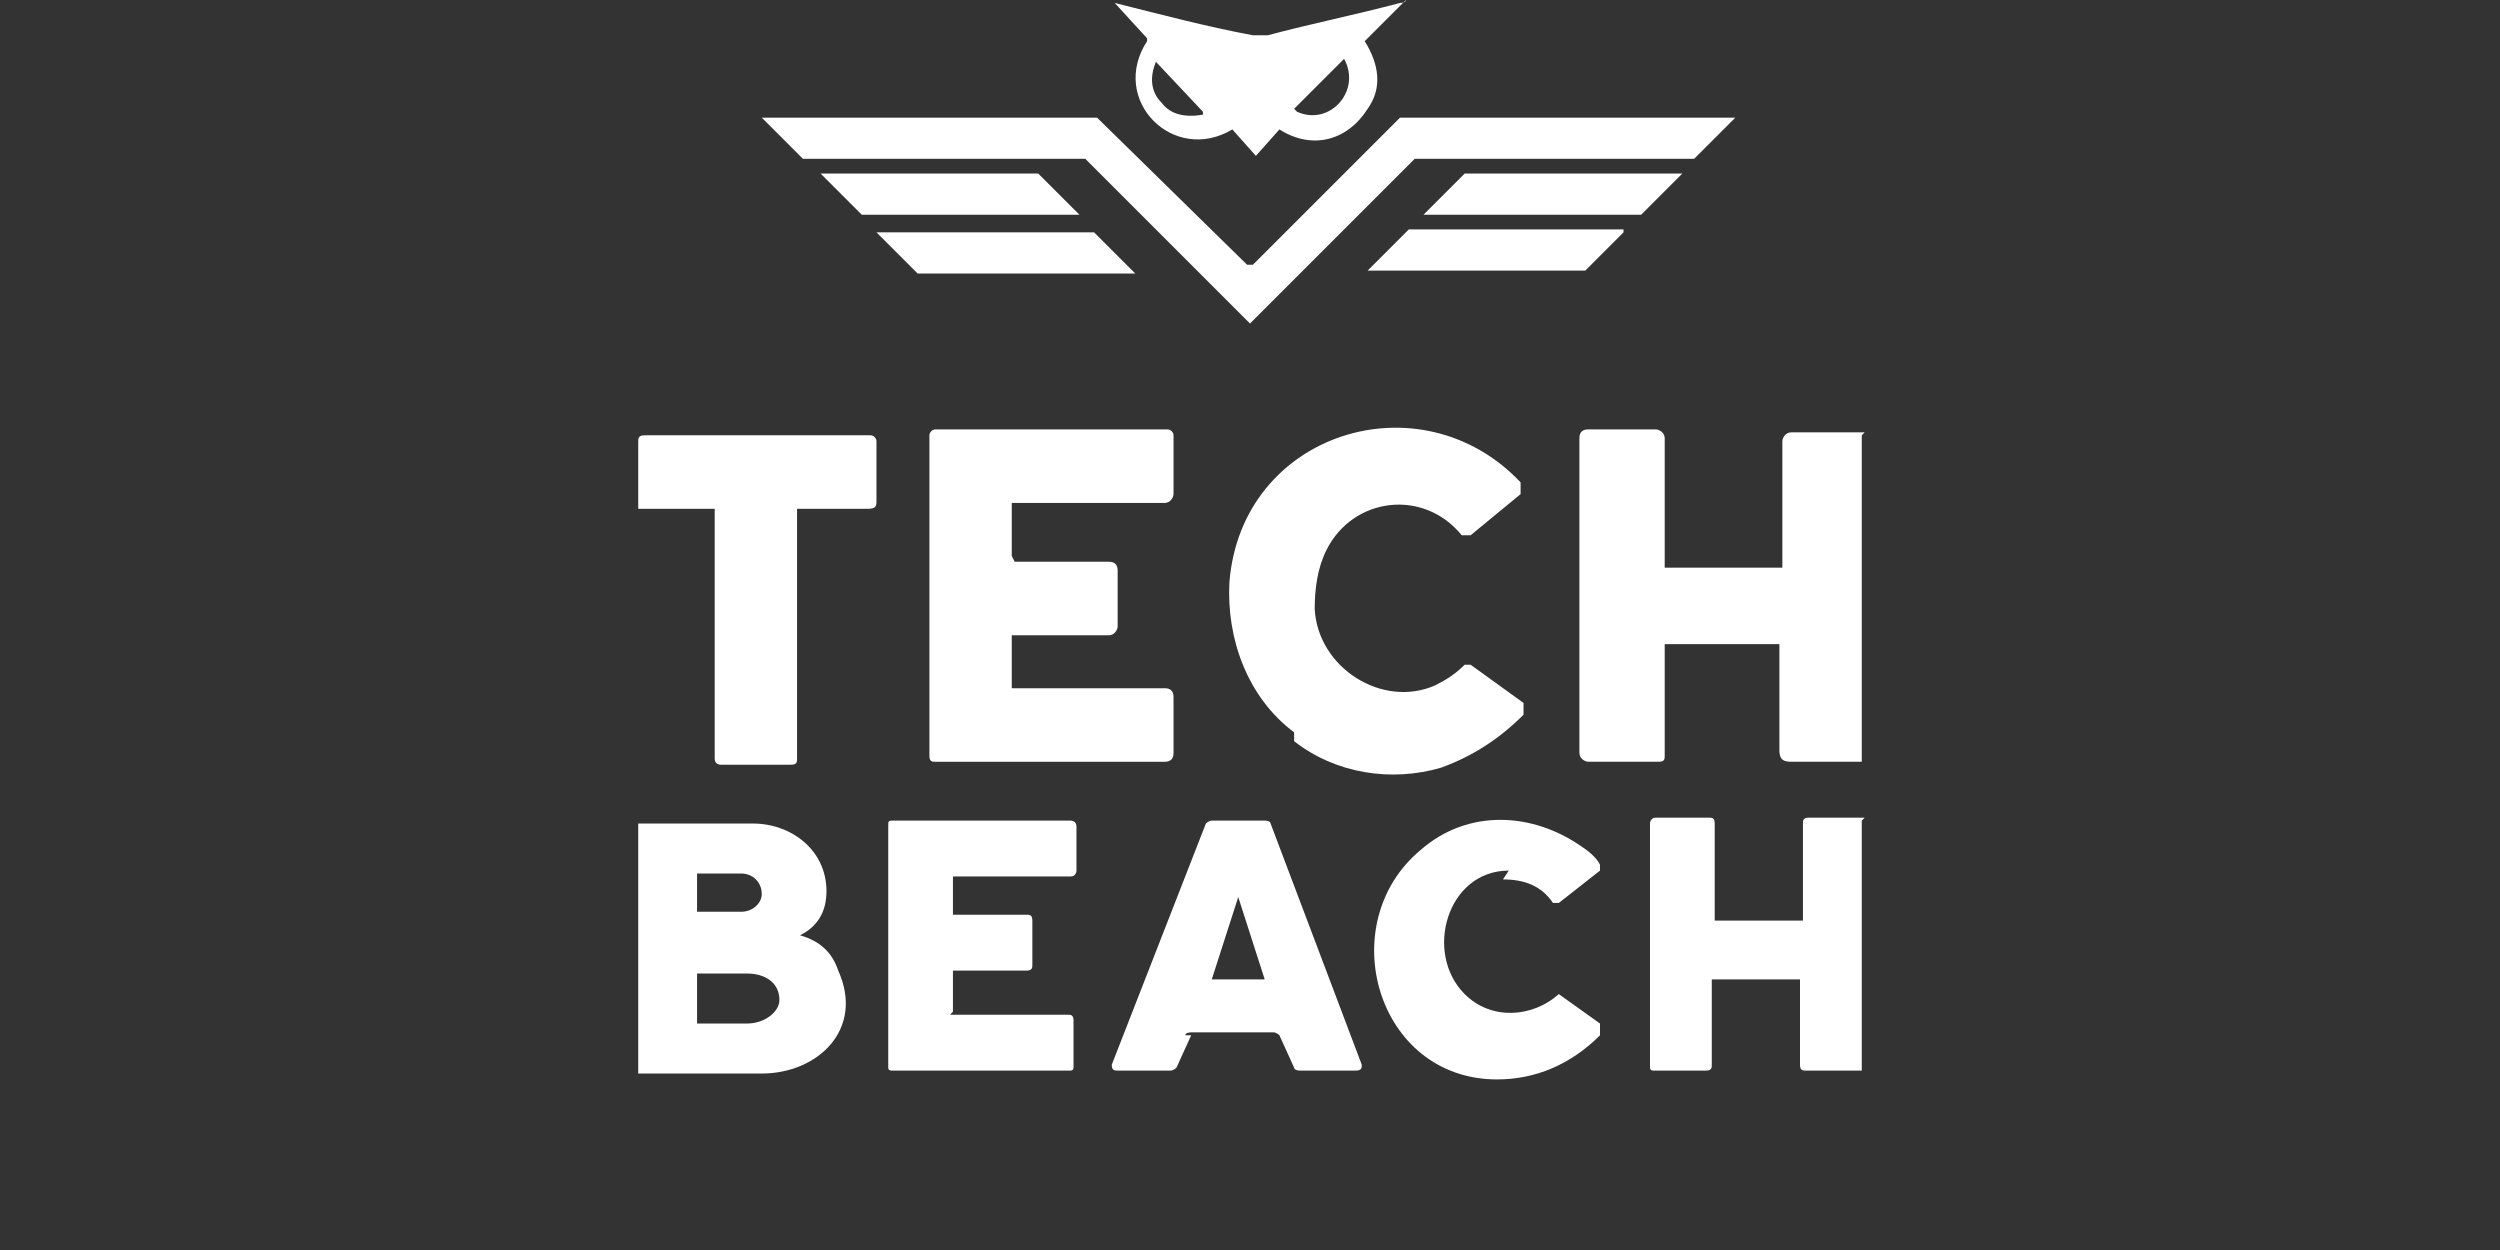
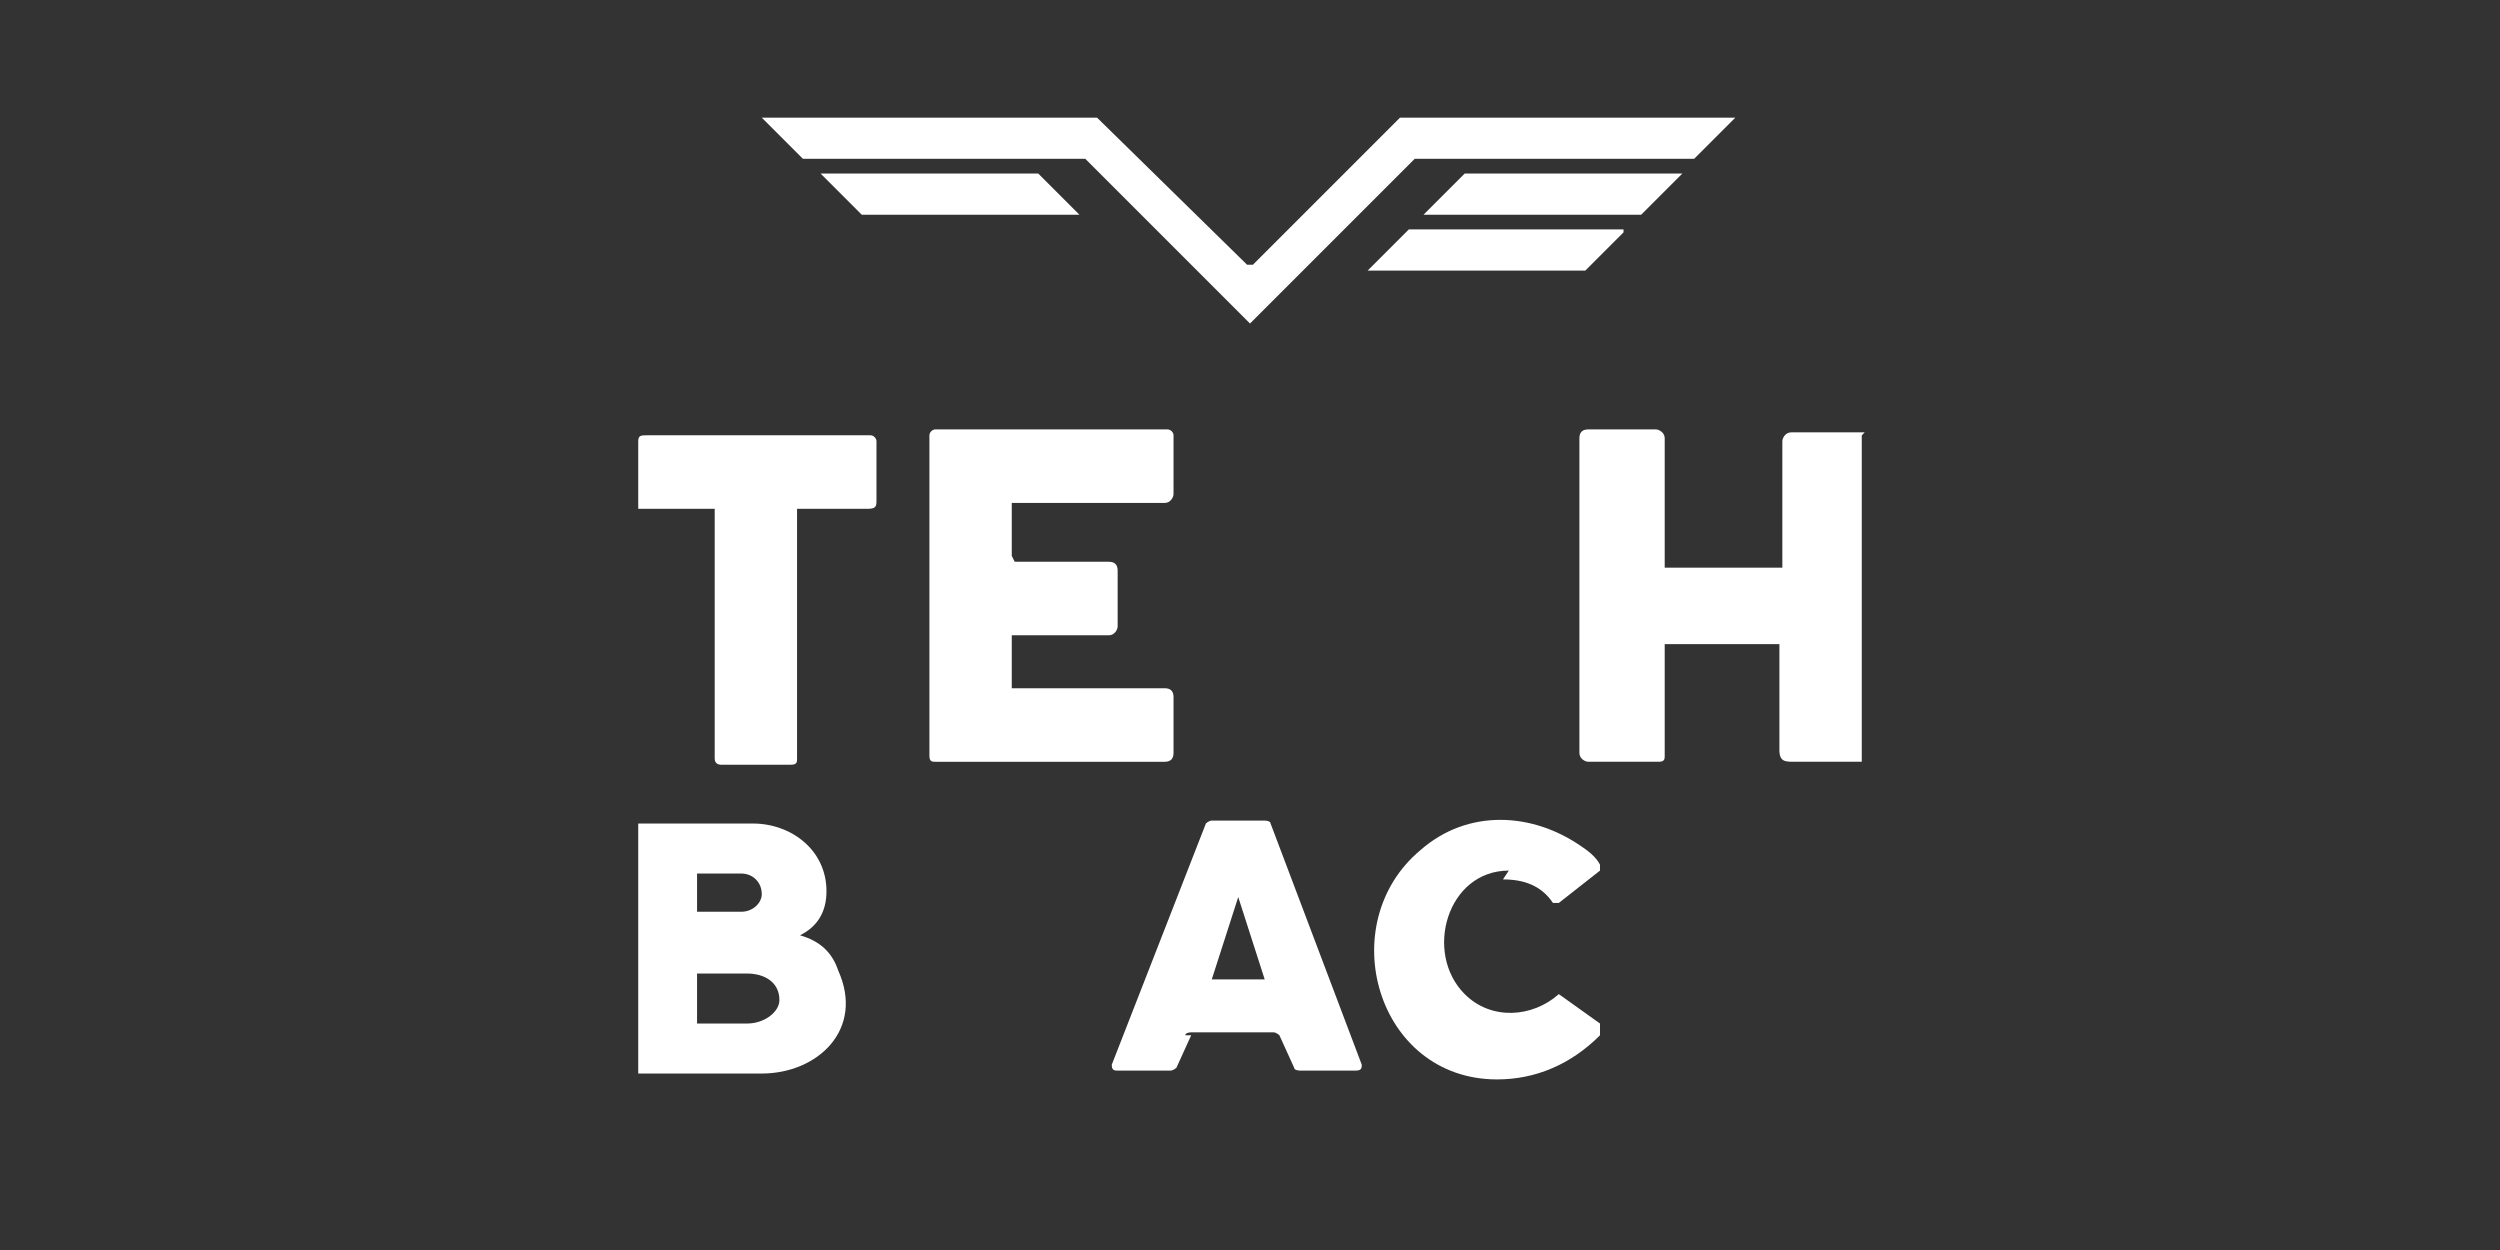
<svg xmlns="http://www.w3.org/2000/svg" id="Layer_1" version="1.1" viewBox="0 0 85 42.5">
  <rect x="0" y="0" width="85" height="42.5" fill="#333333" stroke="none" />
  <defs>
    <style>
      .st0 {
        fill: #fff;
      }
    </style>
  </defs>
-   <path class="st0" d="M46.4,1.4c.5.8.6,1.6.1,2.3-.7,1.1-1.9,1.4-3,.7,0,0,0,0,0,0l-.8.9s0,0,0,0,0,0,0,0l-.8-.9s0,0,0,0c-2,1.2-4.2-1-2.9-3,0,0,0,0,0-.1l-1.1-1.2s0,0,0,0c1.6.4,3.1.8,4.7,1.1.2,0,.3,0,.5,0,1.5-.4,3-.7,4.5-1.1,0,0,.2,0,.2-.1,0,0,0,0,0,0,0,0,0,0,0,0,0,0,0,0,0,0l-1.1,1.1s0,0,0,0ZM40.9,3.8s0,0,0,0,0,0,0,0l-1.6-1.7s0,0,0,0c-.2.5-.2,1,.2,1.4.3.4.8.5,1.4.4ZM44.1,3.8c1.1.5,2.2-.7,1.6-1.8,0,0,0,0,0,0l-1.7,1.7s0,0,0,0c0,0,0,0,0,0,0,0,0,0,0,0Z" />
  <path class="st0" d="M42.6,9l5-5s0,0,0,0h11.4s0,0,0,0l-1.4,1.4s0,0,0,0h-9.5s0,0,0,0l-5.6,5.6s0,0,0,0l-5.6-5.6s0,0-.1,0h-9.5s0,0,0,0l-1.4-1.4s0,0,0,0h11.4s0,0,0,0l5.1,5s0,0,.1,0Z" />
  <path class="st0" d="M27.9,5.9h7.4s0,0,0,0l1.4,1.4s0,0,0,0c0,0,0,0,0,0h-7.4s0,0,0,0l-1.4-1.4s0,0,0,0c0,0,0,0,0,0Z" />
  <path class="st0" d="M49.8,5.9h7.4s0,0,0,0,0,0,0,0l-1.4,1.4s0,0,0,0h-7.4s0,0,0,0c0,0,0,0,0,0s0,0,0,0l1.4-1.4s0,0,0,0Z" />
-   <path class="st0" d="M31.2,9.3l-1.4-1.4s0,0,0,0h7.4s0,0,0,0l1.4,1.4s0,0,0,0c0,0,0,0,0,0,0,0,0,0,0,0h-7.4s0,0,0,0Z" />
  <path class="st0" d="M55.2,7.9l-1.3,1.3s0,0,0,0h-7.4s0,0,0,0c0,0,0,0,0,0s0,0,0,0l1.4-1.4s0,0,0,0h7.3c0,0,0,0,0,0Z" />
-   <path class="st0" d="M44,24.9c-1.6-1.2-2.3-3.2-2.2-5.1.4-5.1,6.5-7,9.9-3.4,0,0,0,0,0,.2s0,.1,0,.2l-1.7,1.4s0,0-.1,0-.1,0-.2,0c-1.3-1.6-3.7-1.3-4.6.5-.3.6-.4,1.3-.4,2,.1,2,2.3,3.4,4.1,2.6.4-.2.7-.4,1-.7,0,0,.1,0,.2,0l1.8,1.3c0,0,0,.1,0,.2s0,.1,0,.2c-.8.8-1.7,1.4-2.8,1.8-1.7.5-3.6.2-5-.9Z" />
  <path class="st0" d="M34.5,19.1h3.2c.2,0,.3.1.3.3v1.9c0,.1-.1.3-.3.3h-3.3s0,0,0,0v1.8s0,0,0,0h5.2c.2,0,.3.1.3.3v1.9c0,.2-.1.3-.3.3h-7.8c-.1,0-.2,0-.2-.2v-10.9c0-.1.1-.2.2-.2h7.9c.1,0,.2.1.2.2v2c0,.1-.1.3-.3.3h-5.2s0,0,0,0v1.8s0,0,0,0Z" />
  <path class="st0" d="M21.7,17.2v-2.2c0-.2.1-.2.3-.2,2.6,0,5.1,0,7.6,0,.1,0,.2.1.2.2v2c0,.2,0,.3-.3.3h-2.4s0,0,0,0v8.5c0,.1,0,.2-.2.2h-2.4c0,0-.2,0-.2-.2v-8.5s0,0,0,0c-.9,0-1.8,0-2.6,0Z" />
  <path class="st0" d="M63.3,14.8v11.1c-.8,0-1.5,0-2.3,0-.3,0-.5,0-.5-.4,0-1.2,0-2.4,0-3.6,0,0,0,0,0,0h-3.9s0,0,0,0v3.8c0,.1,0,.2-.2.2h-2.4c-.1,0-.3-.1-.3-.3v-10.7c0-.2.1-.3.3-.3h2.3c.1,0,.3.1.3.3v4.4s0,0,0,0h4s0,0,0,0v-4.3c0-.1.1-.3.3-.3.8,0,1.7,0,2.5,0Z" />
  <path class="st0" d="M51.3,29.6c-2.1,0-2.9,2.8-1.5,4.2.9.9,2.3.8,3.2,0,0,0,0,0,0,0l1.4,1c0,0,0,.1,0,.2s0,.1,0,.2c-1,1-2.2,1.5-3.5,1.5-4.1,0-5.6-5.3-2.6-7.8,1.6-1.4,3.8-1.3,5.5-.1.3.2.5.4.6.6,0,0,0,.1,0,.2l-1.4,1.1s0,0-.1,0,0,0-.1,0c-.4-.6-1-.8-1.7-.8Z" />
-   <path class="st0" d="M32.3,34.5h4c.1,0,.2,0,.2.2h0s0,1.6,0,1.6c0,0,0,.1-.1.1h-6.1c0,0-.1,0-.1-.1v-8.2c0-.2,0-.2.2-.2h6c0,0,.2,0,.2.2v1.5c0,0,0,.2-.2.2h-4s0,0,0,0v1.3s0,0,0,0h2.5c.1,0,.2,0,.2.2v1.5c0,.1,0,.2-.2.2h-2.5s0,0,0,0v1.4s0,0,0,0Z" />
-   <path class="st0" d="M21.7,36.5v-8.5c1.9,0,3.2,0,3.9,0,1.3,0,2.5.9,2.5,2.3,0,.7-.3,1.2-.9,1.5,0,0,0,0,0,0,.7.2,1.1.6,1.3,1.2.9,2-.7,3.5-2.6,3.5-1.1,0-2.5,0-4.1,0ZM23.7,29.7v1.3s0,0,0,0h1.5c.4,0,.7-.3.7-.6h0c0-.4-.3-.7-.7-.7h-1.5s0,0,0,0ZM23.7,33.1v1.7s0,0,0,0c0,0,0,0,0,0h1.7c.6,0,1.1-.4,1.1-.8h0c0-.6-.5-.9-1.1-.9h-1.7s0,0,0,0Z" />
+   <path class="st0" d="M21.7,36.5v-8.5c1.9,0,3.2,0,3.9,0,1.3,0,2.5.9,2.5,2.3,0,.7-.3,1.2-.9,1.5,0,0,0,0,0,0,.7.2,1.1.6,1.3,1.2.9,2-.7,3.5-2.6,3.5-1.1,0-2.5,0-4.1,0ZM23.7,29.7v1.3s0,0,0,0h1.5c.4,0,.7-.3.7-.6h0c0-.4-.3-.7-.7-.7h-1.5ZM23.7,33.1v1.7s0,0,0,0c0,0,0,0,0,0h1.7c.6,0,1.1-.4,1.1-.8h0c0-.6-.5-.9-1.1-.9h-1.7s0,0,0,0Z" />
  <path class="st0" d="M40.5,35.2l-.5,1.1c0,0-.1.1-.2.1h-1.8c-.1,0-.2,0-.2-.2s0,0,0,0l3.2-8.2c0,0,.1-.1.2-.1h1.8c0,0,.2,0,.2.1l3.1,8.2s0,0,0,0c0,.1,0,.2-.2.2h-1.9c0,0-.2,0-.2-.1l-.5-1.1c0,0-.1-.1-.2-.1h-2.8c0,0-.2,0-.2.1ZM41.1,33.3s0,0,0,0c0,0,0,0,0,0h1.9s0,0,0,0,0,0,0,0l-.9-2.8s0,0,0,0,0,0,0,0l-.9,2.8Z" />
-   <path class="st0" d="M63.3,27.9v8.5h-1.9c-.1,0-.2,0-.2-.2v-2.9s0,0,0,0h-3s0,0,0,0v2.9c0,.1,0,.2-.2.2h-1.8c0,0-.1,0-.1-.1v-8.3c0,0,0-.2.2-.2h1.8c.1,0,.2,0,.2.2v3.3s0,0,0,0h3s0,0,0,0v-3.3h0c0-.1,0-.2.2-.2h1.9Z" />
</svg>